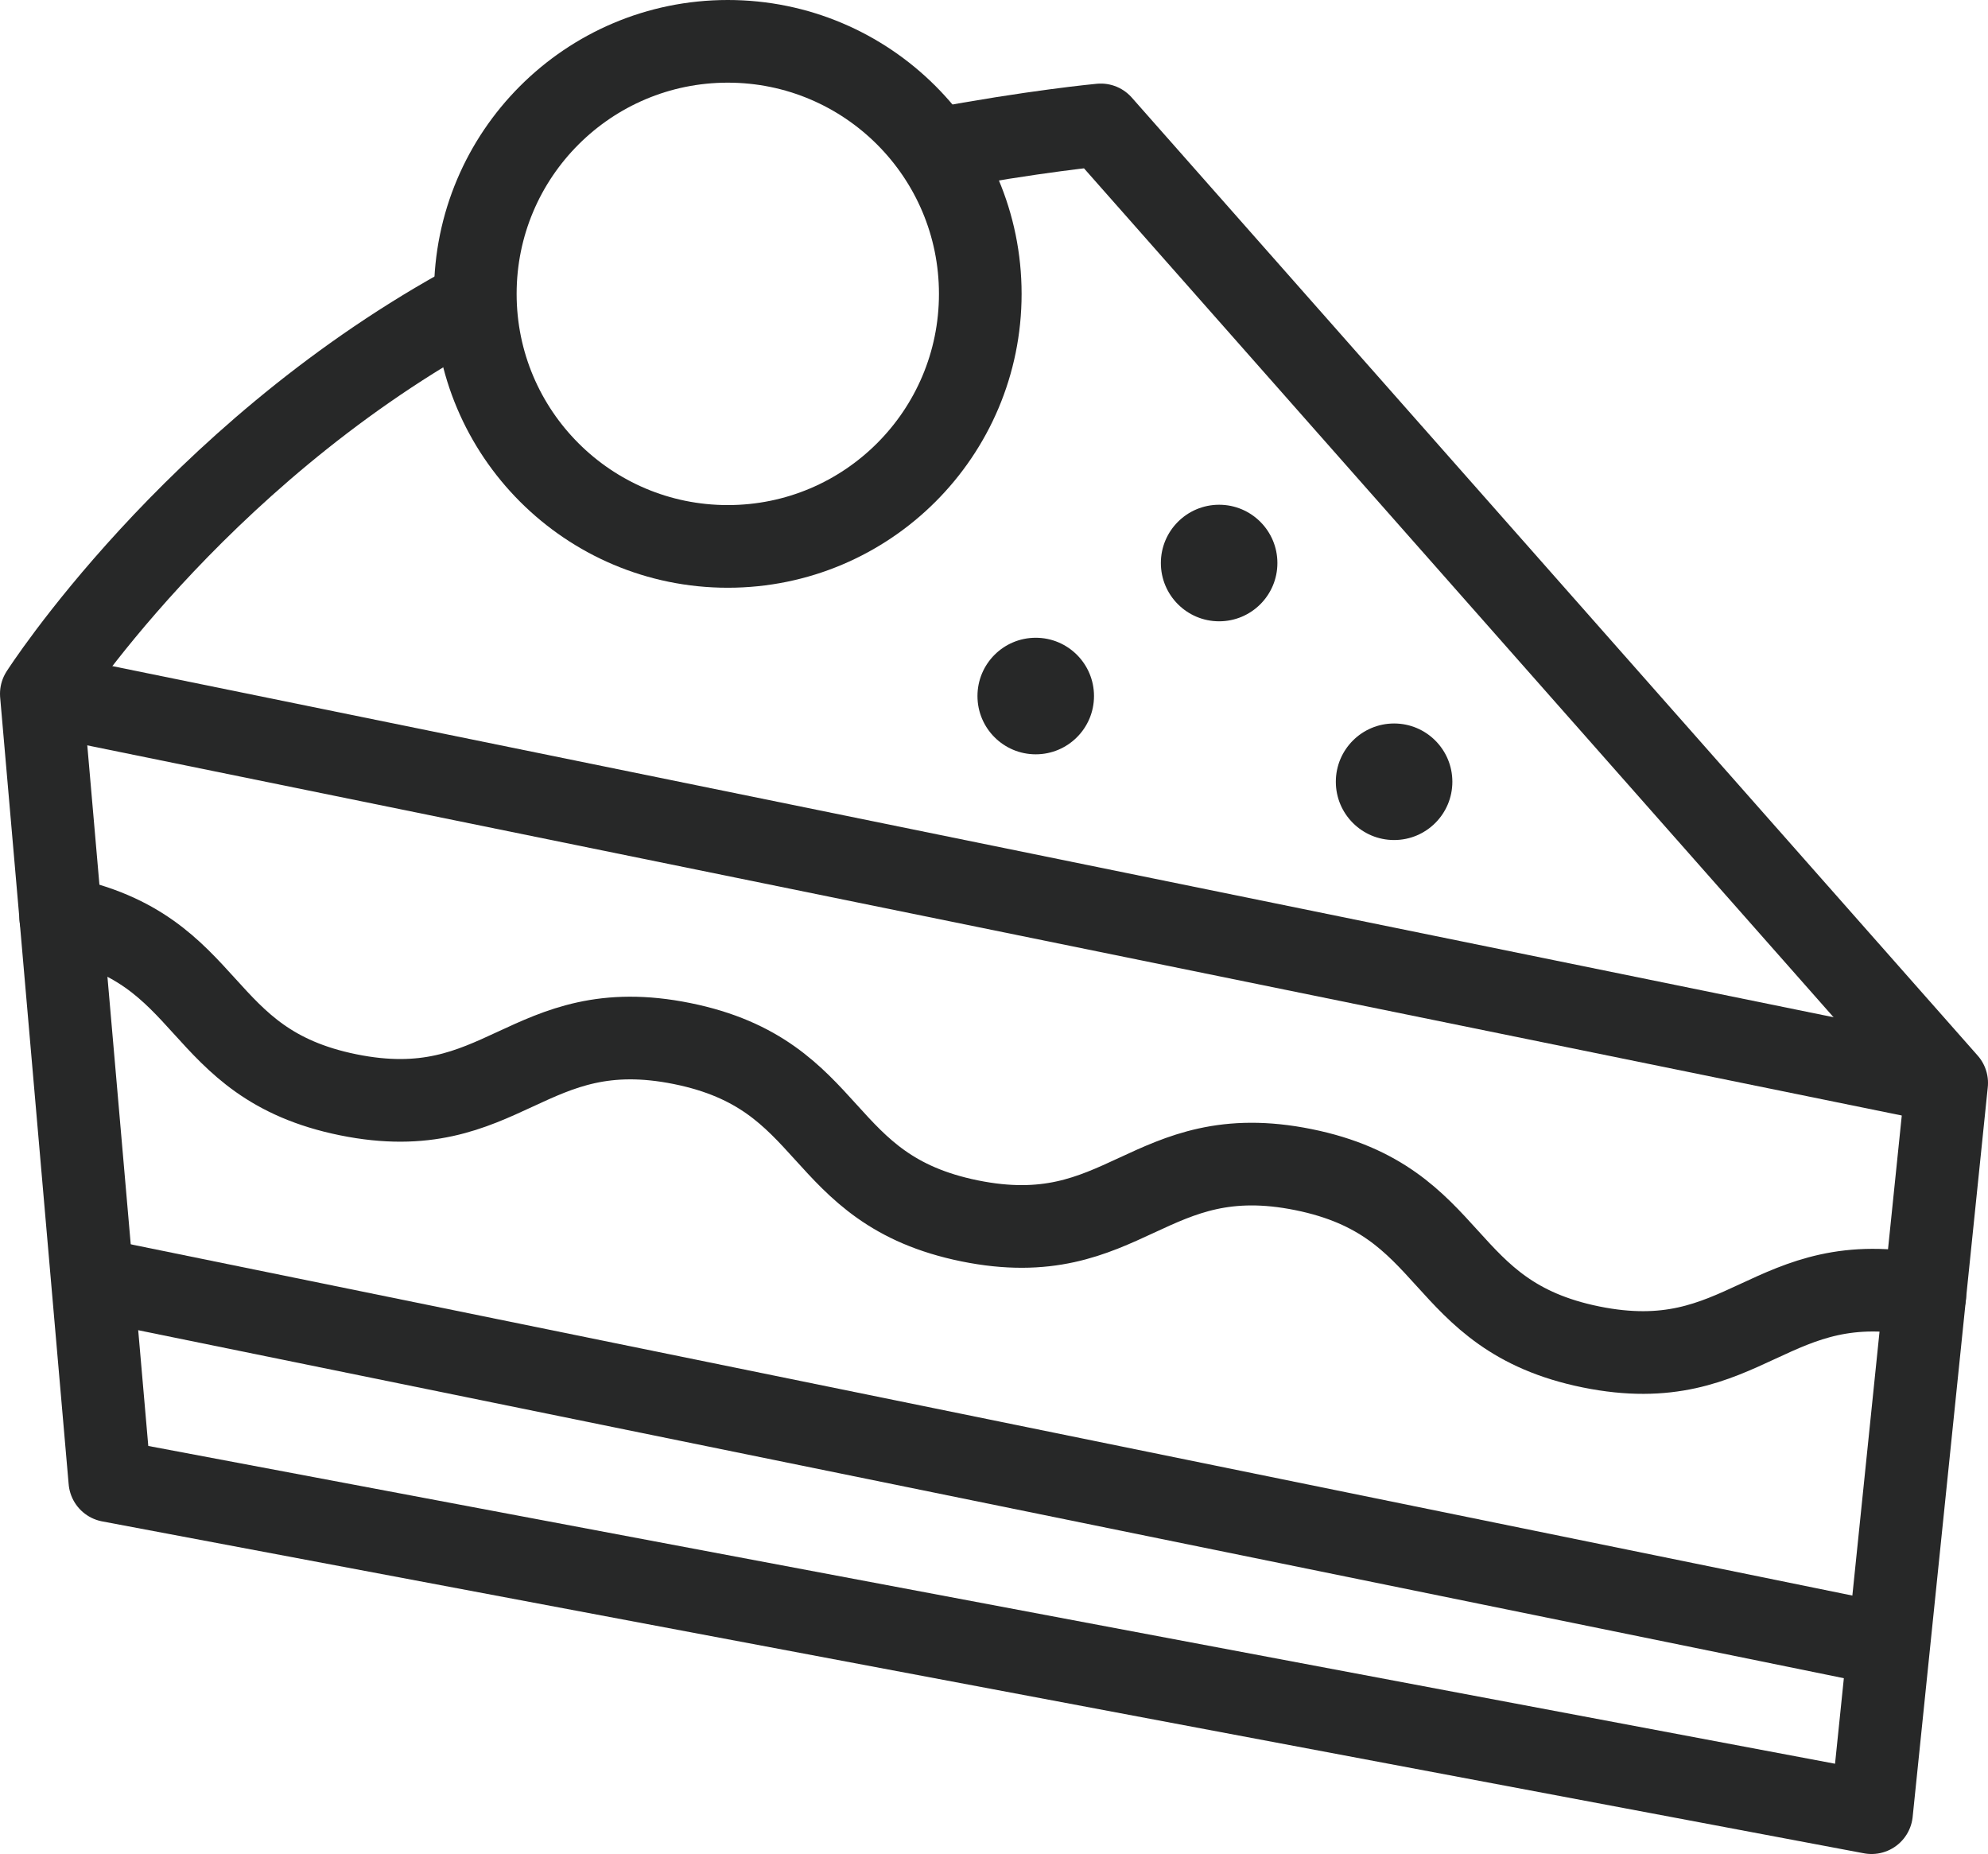
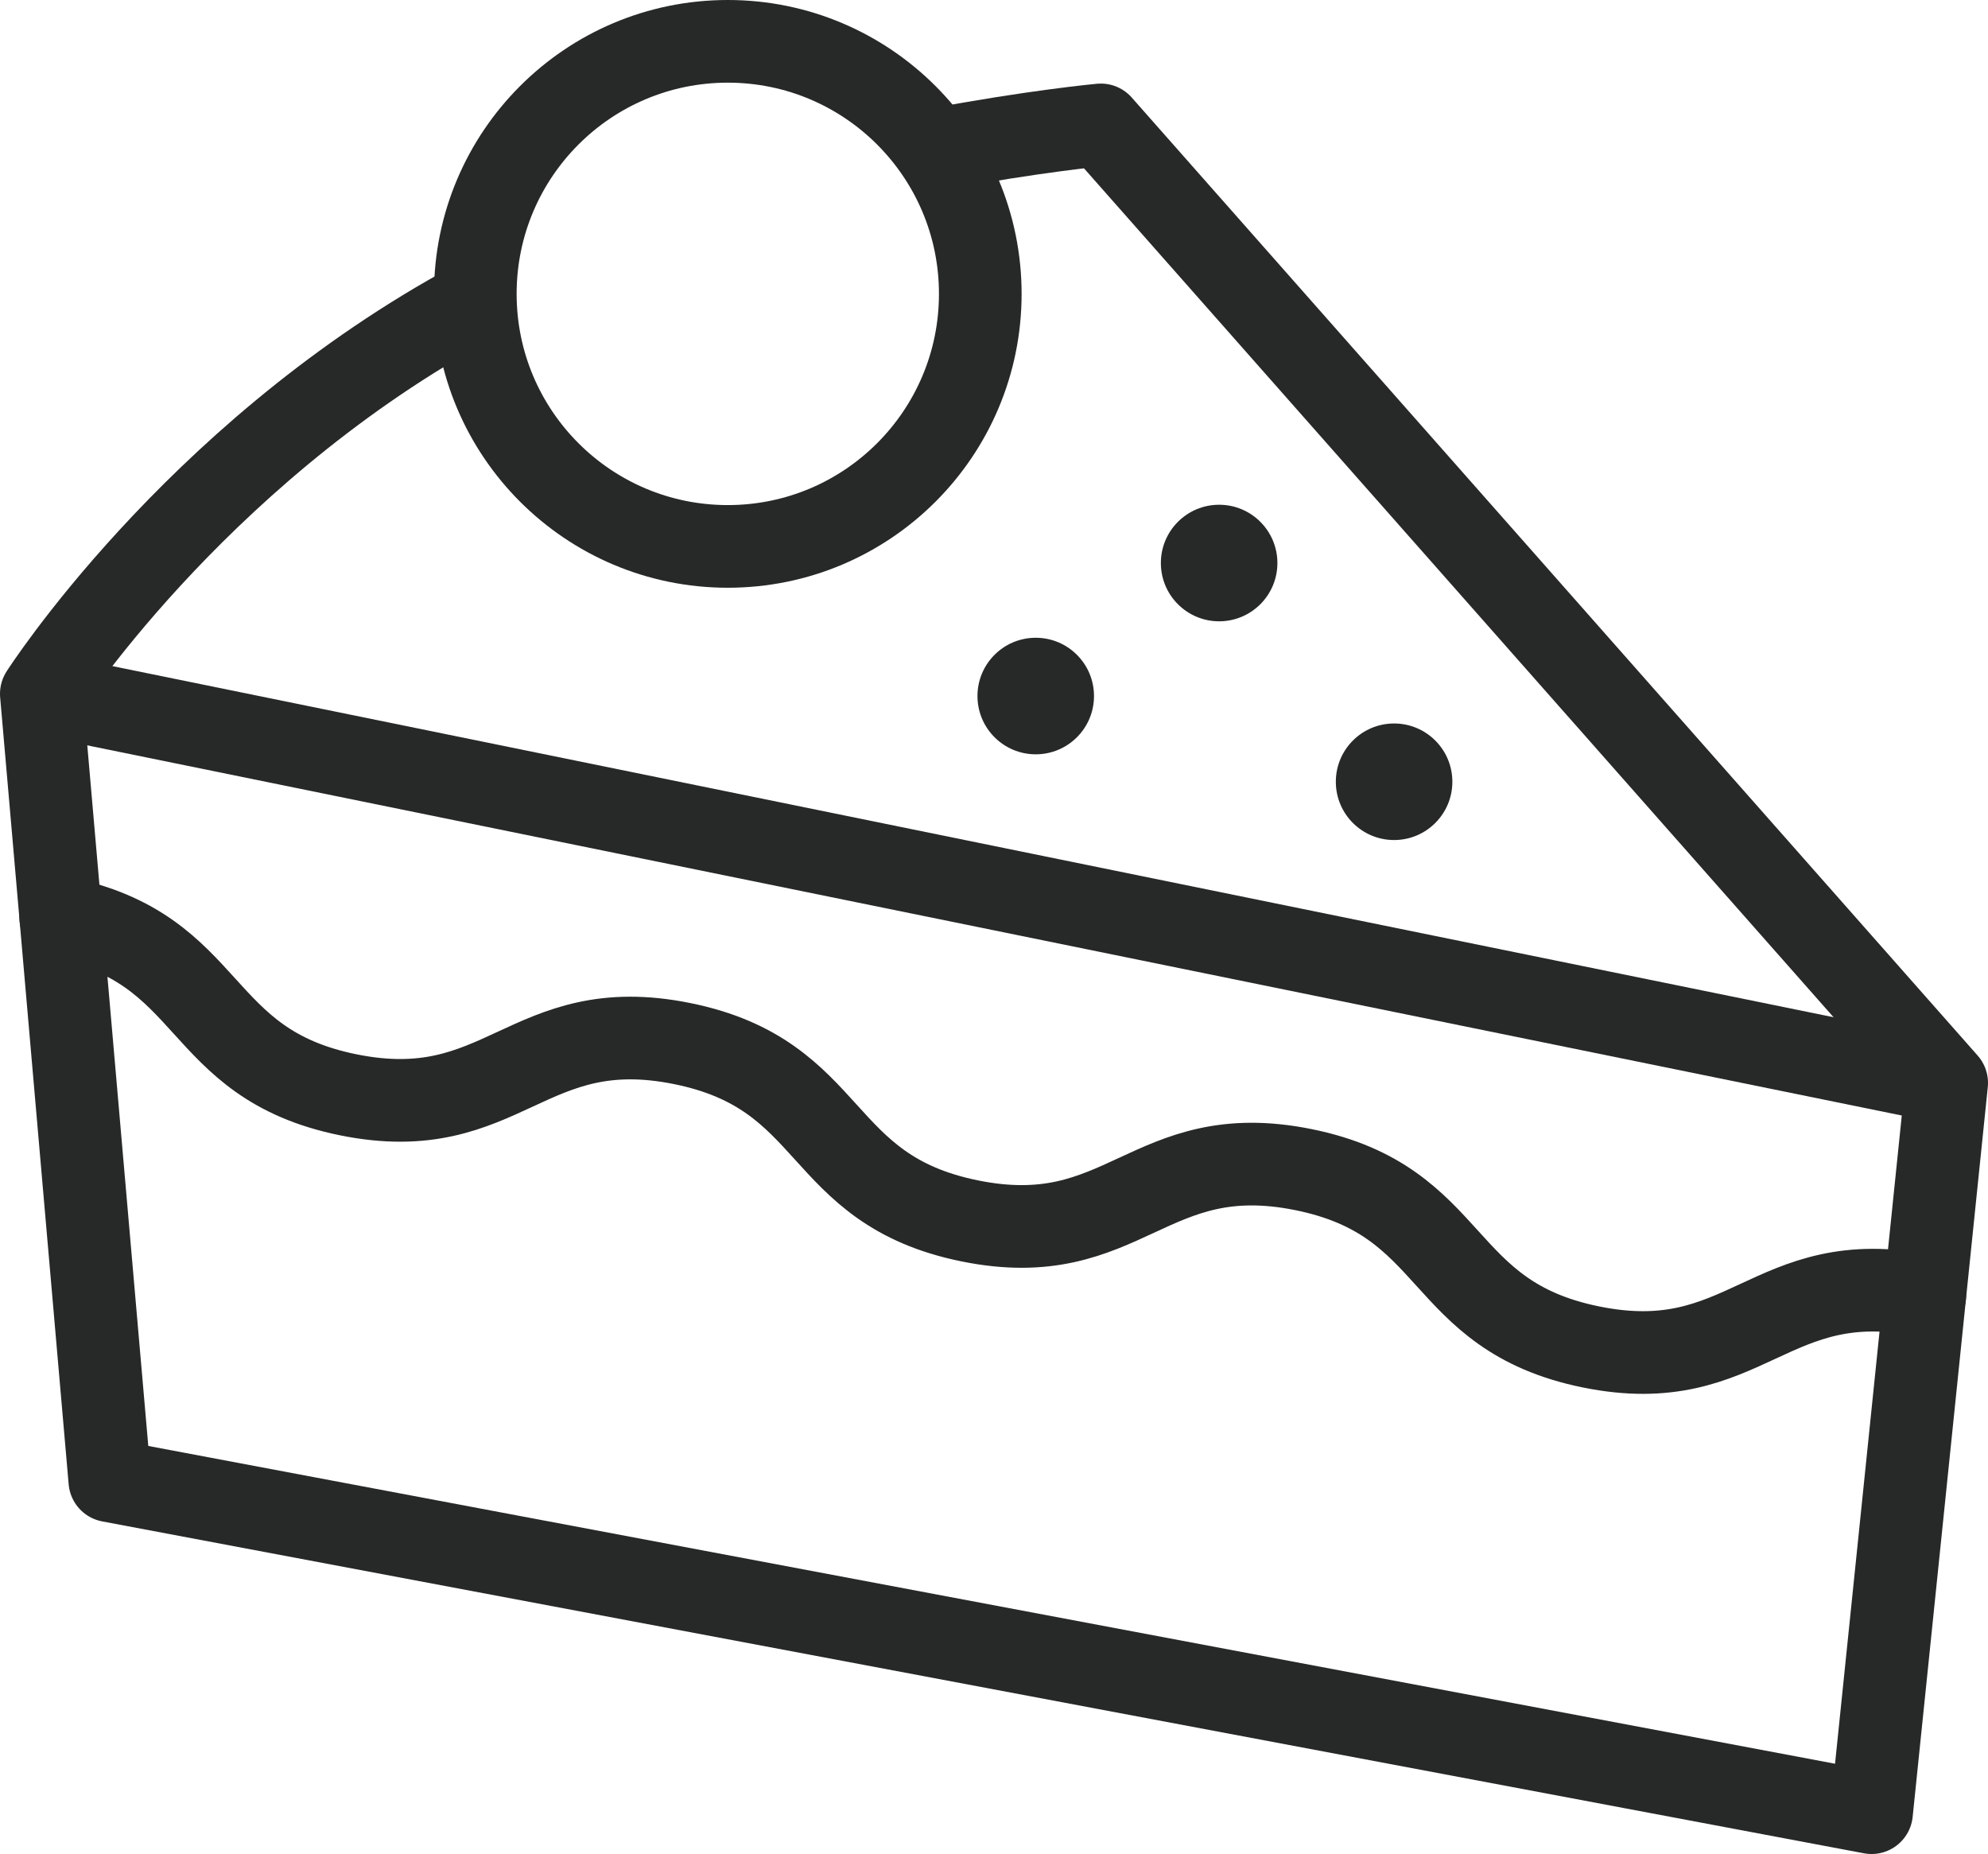
<svg xmlns="http://www.w3.org/2000/svg" viewBox="0 0 240.54 224.28">
  <defs>
    <style>.cls-1,.cls-2,.cls-4{fill:none;stroke:#272828;stroke-width:10px;}.cls-1{stroke-miterlimit:10;}.cls-2,.cls-4{stroke-linejoin:round;}.cls-3{fill:#272828;}.cls-4{stroke-linecap:round;}</style>
  </defs>
  <g id="レイヤー_2" data-name="レイヤー 2">
    <g id="レイヤー_1-2" data-name="レイヤー 1">
-       <line class="cls-1" x1="228.54" y1="199.02" x2="11.16" y2="154.68" />
      <line class="cls-2" x1="5" y1="83.93" x2="235.54" y2="130.95" />
      <circle class="cls-3" cx="125.32" cy="84.2" r="7.05" />
      <circle class="cls-3" cx="147.51" cy="68.11" r="7.05" />
      <circle class="cls-3" cx="168.68" cy="94.57" r="7.05" />
      <circle class="cls-1" cx="88.06" cy="35.55" r="30.55" />
      <path class="cls-2" d="M57.56,36.45c-.58.32-1.19.6-1.77.93C23.17,55.55,5,83.93,5,83.93l8.29,95.2,213.16,40.15L235.54,131,133.19,15.11s-8.18.76-20.06,3" />
      <path class="cls-4" d="M7.35,111c18.8,3.81,16,17.63,34.79,21.44s21.6-10,40.39-6.2,16,17.63,34.79,21.45,21.6-10,40.39-6.2,16,17.63,34.79,21.45,21.59-10,40.39-6.2" />
    </g>
  </g>
</svg>